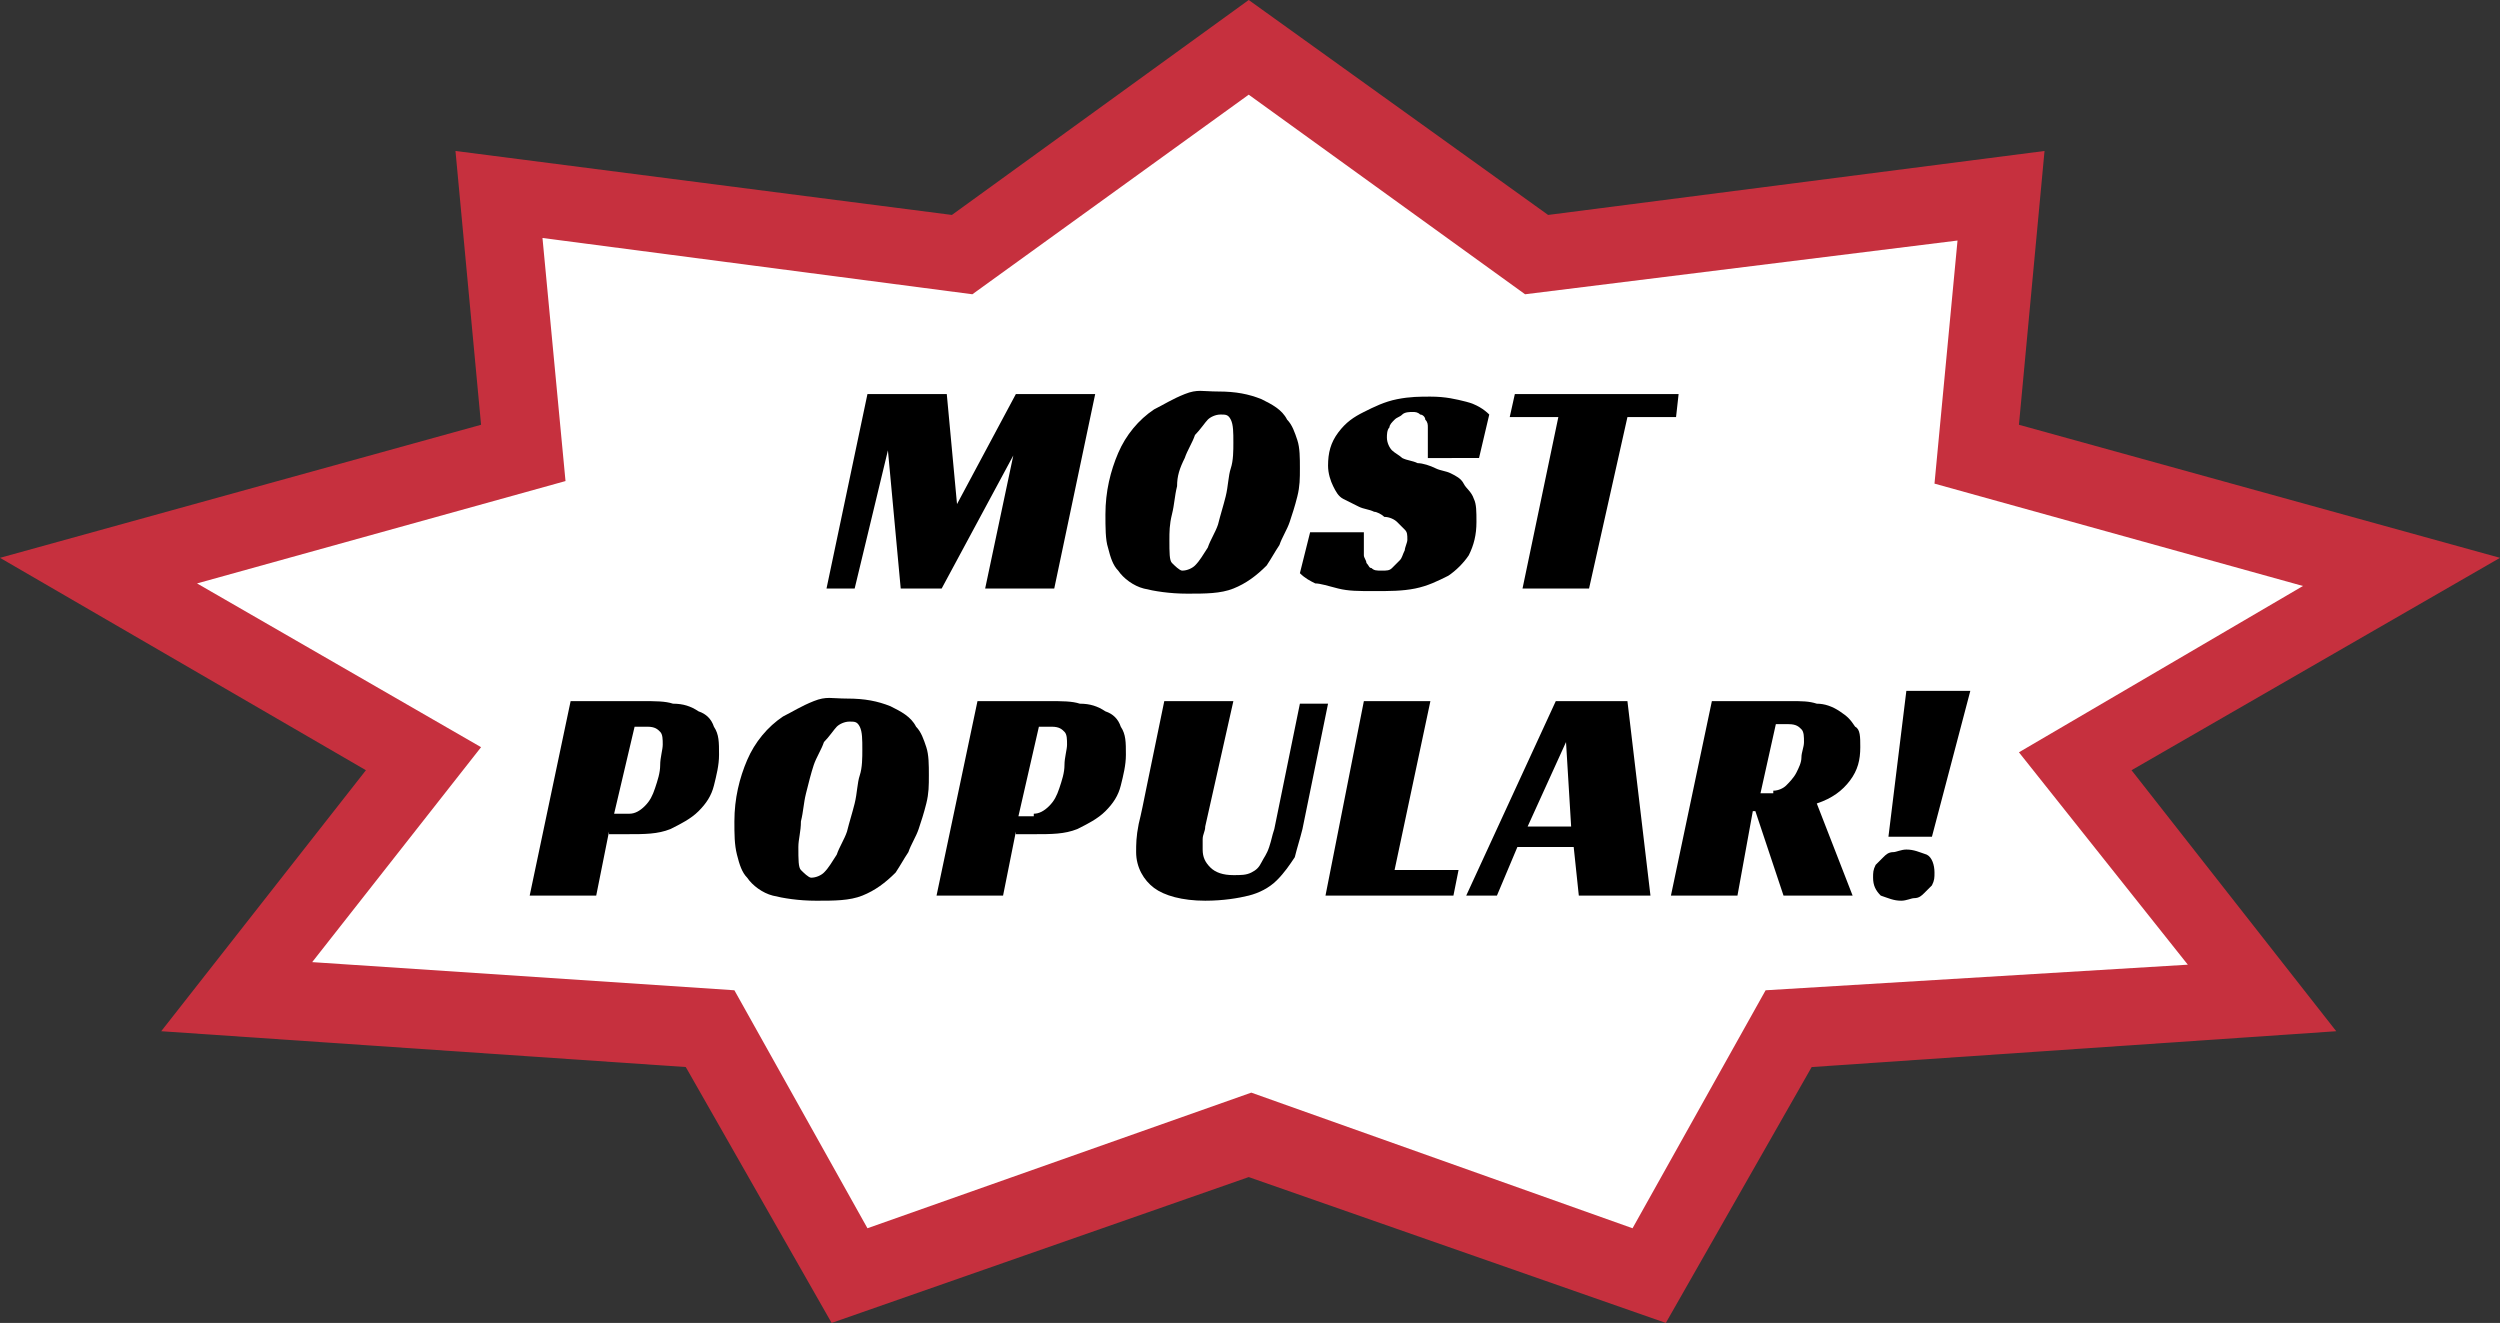
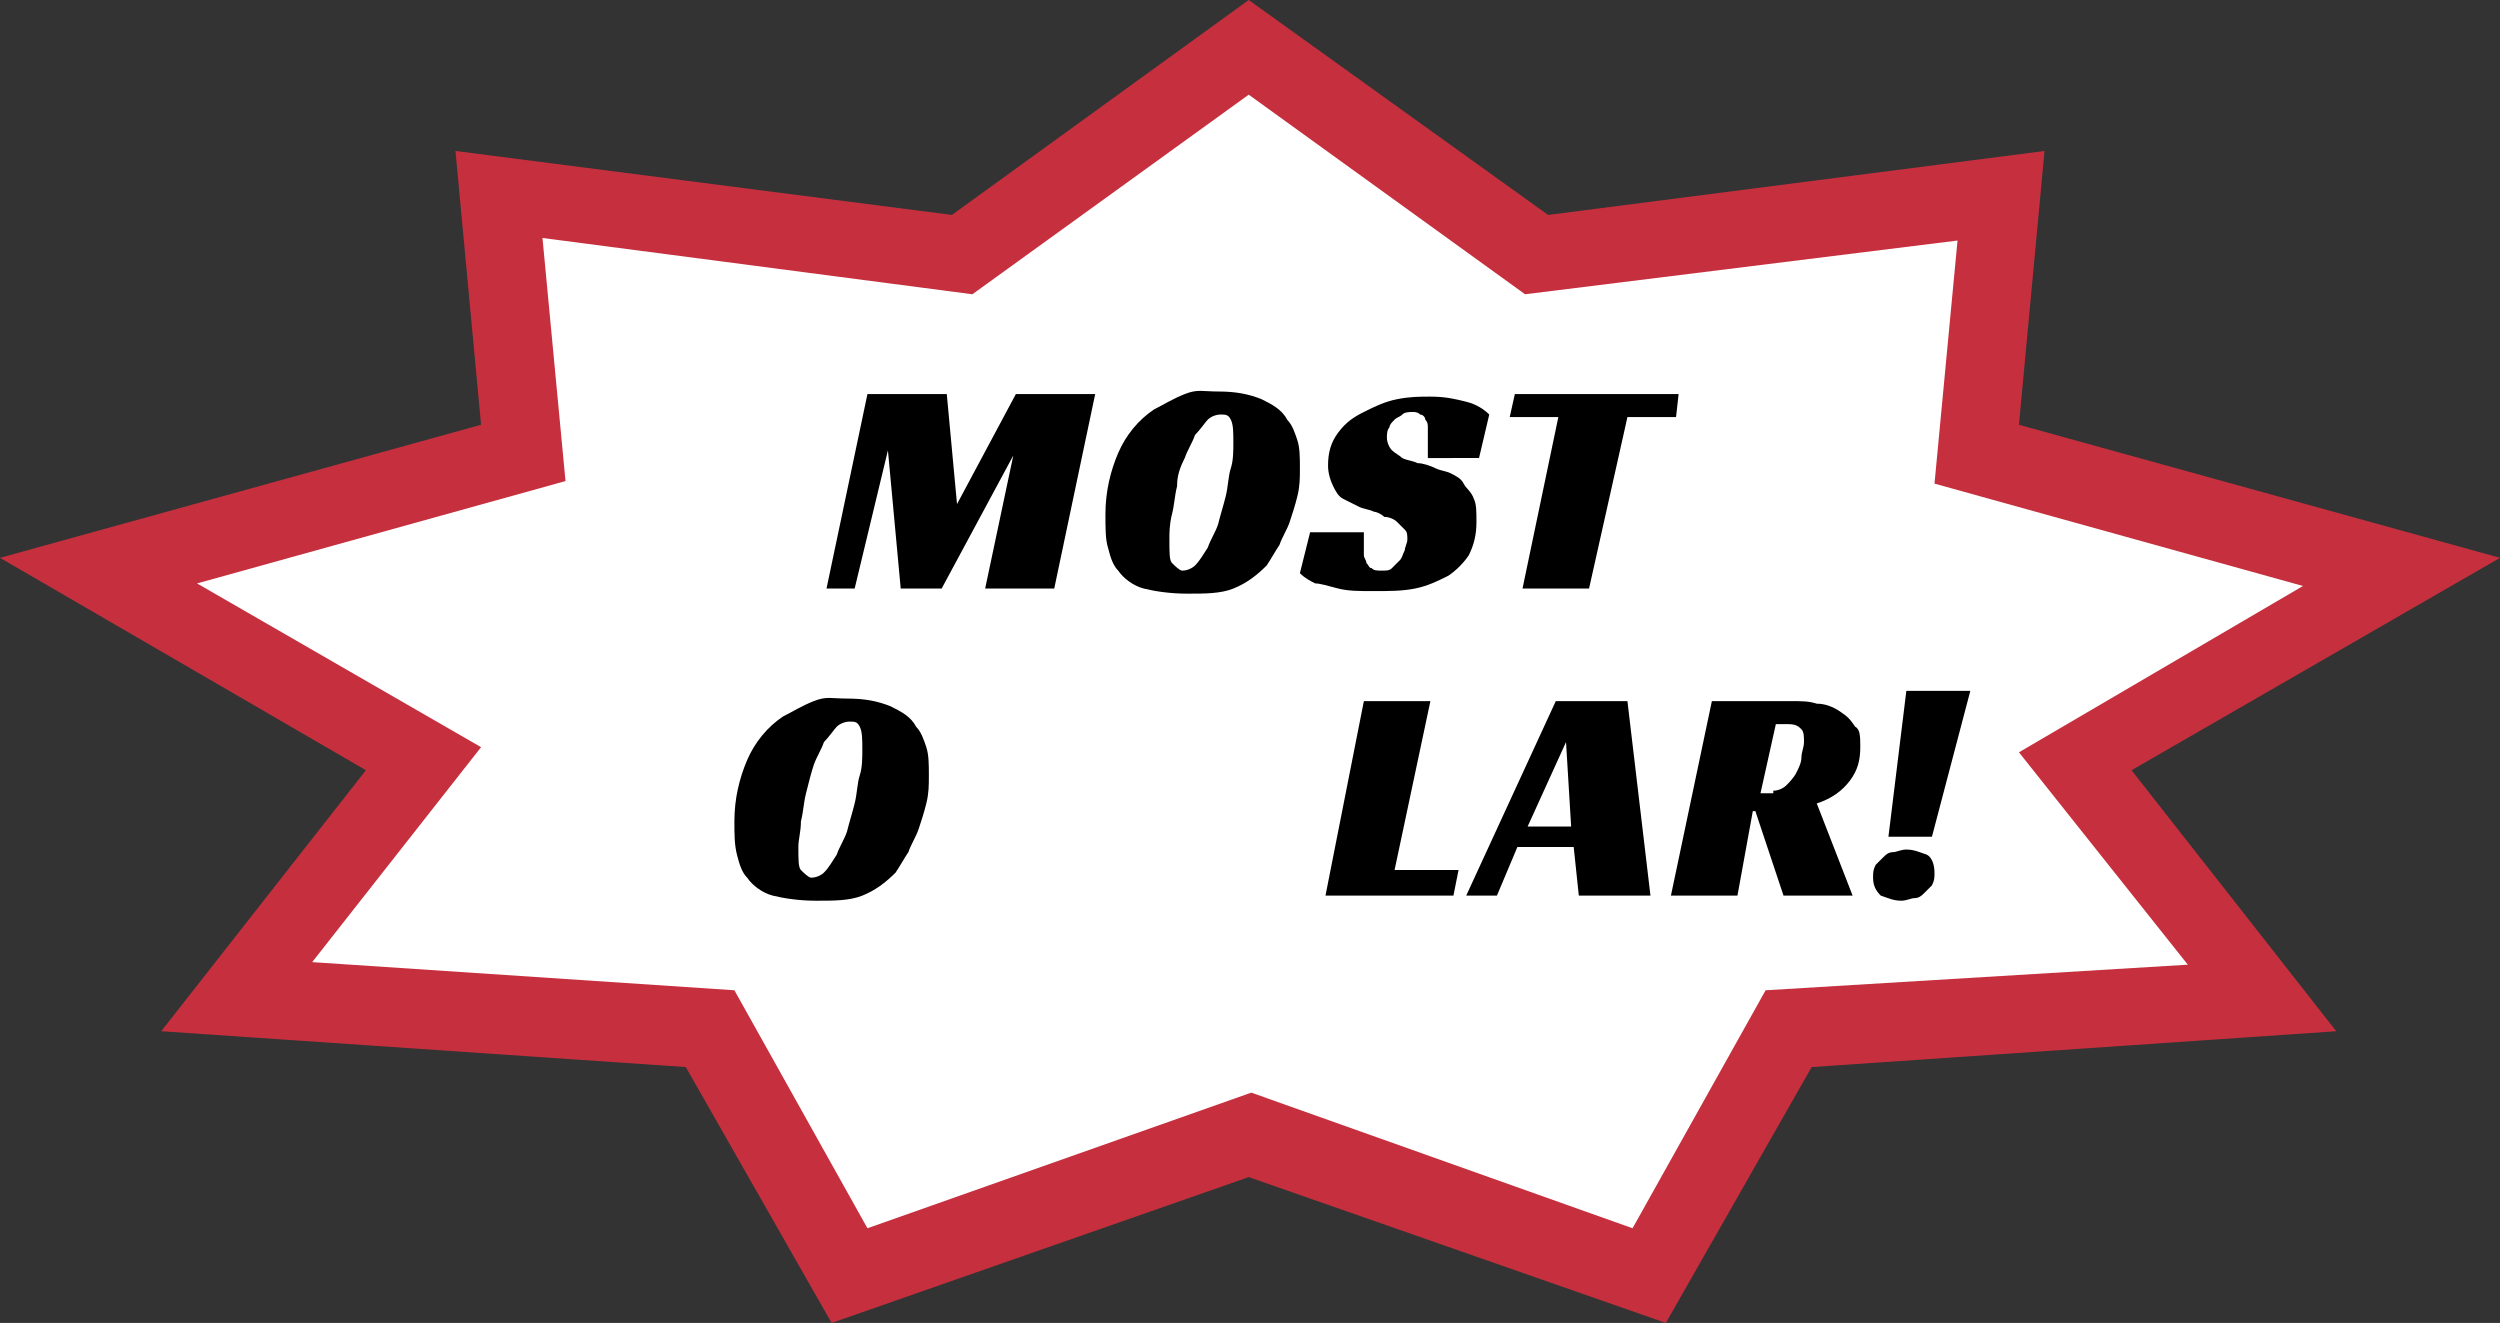
<svg xmlns="http://www.w3.org/2000/svg" version="1.1" id="Layer_1" x="0px" y="0px" viewBox="0 0 97.7 51.7" style="enable-background:new 0 0 97.7 51.7;" xml:space="preserve">
  <rect x="0" y="0" width="97.7" height="51.7" fill="#333333" stroke="none" />
  <style type="text/css">
	.st0{fill:#FFFFFF;}
	.st1{fill:#C6303E;}
</style>
  <g>
    <polygon class="st0" points="91.3,22.6 90.1,22.3 76.2,18.5 77,9.4 77.1,8.8 76.5,8.9 59.8,11 49.1,3.3 48.8,3.1 48.6,3.3 37.9,11    21.2,8.9 20.6,8.8 20.7,9.4 21.5,18.5 7.6,22.3 6.4,22.6 7.4,23.2 18.1,29.4 11.8,37.3 11.2,38.1 12.2,38.2 28.4,39.2 33.5,48.3    33.7,48.6 34.1,48.5 48.8,43.3 63.6,48.5 64,48.6 64.2,48.3 69.3,39.2 85.5,38.2 86.5,38.1 85.9,37.3 79.6,29.4 90.3,23.2  " />
    <path class="st1" d="M97.7,21.8l-18.8-5.2l1-10.7L60.5,8.4L48.8,0L37.2,8.4L17.8,5.9l1,10.7L0,21.8l14.3,8.3l-8,10.2l20.5,1.4   l5.7,10l16.3-5.7l16.3,5.7l5.7-10l20.5-1.4l-8-10.2L97.7,21.8z M85.5,37.7L69,38.7L63.8,48l-14.9-5.3L33.9,48l-5.2-9.3l-16.5-1.1   l6.6-8.4L7.7,22.8l14.4-4l-0.9-9.5L38,11.5l10.8-7.8l10.8,7.8l16.9-2.1l-0.9,9.5l14.4,4l-11.1,6.5L85.5,37.7z" />
    <g>
      <path d="M41.2,23h-2.7l1.1-5.2L36.8,23h-1.6l-0.5-5.4L33.4,23h-1.1l1.6-7.6H37l0.4,4.3l2.3-4.3h3.1L41.2,23z" />
      <path d="M47.6,15.3c0.7,0,1.2,0.1,1.7,0.3c0.4,0.2,0.8,0.4,1,0.8c0.2,0.2,0.3,0.5,0.4,0.8c0.1,0.3,0.1,0.7,0.1,1.1    c0,0.4,0,0.7-0.1,1.1c-0.1,0.4-0.2,0.7-0.3,1c-0.1,0.3-0.3,0.6-0.4,0.9c-0.2,0.3-0.3,0.5-0.5,0.8c-0.4,0.4-0.8,0.7-1.3,0.9    c-0.5,0.2-1.1,0.2-1.8,0.2c-0.7,0-1.3-0.1-1.7-0.2c-0.4-0.1-0.8-0.4-1-0.7c-0.2-0.2-0.3-0.5-0.4-0.9c-0.1-0.3-0.1-0.8-0.1-1.3    c0-0.9,0.2-1.7,0.5-2.4c0.3-0.7,0.8-1.3,1.4-1.7c0.4-0.2,0.7-0.4,1.2-0.6S47,15.3,47.6,15.3z M46.2,22.3c0.2,0,0.4-0.1,0.5-0.2    c0.2-0.2,0.3-0.4,0.5-0.7c0.1-0.3,0.3-0.6,0.4-0.9c0.1-0.4,0.2-0.7,0.3-1.1s0.1-0.8,0.2-1.1s0.1-0.7,0.1-1c0-0.4,0-0.7-0.1-0.9    c-0.1-0.2-0.2-0.2-0.4-0.2c-0.2,0-0.4,0.1-0.5,0.2s-0.3,0.4-0.5,0.6c-0.1,0.3-0.3,0.6-0.4,0.9C46.1,18.3,46,18.6,46,19    c-0.1,0.4-0.1,0.7-0.2,1.1s-0.1,0.7-0.1,1c0,0.5,0,0.8,0.1,0.9S46.1,22.3,46.2,22.3z" />
      <path d="M55.8,17.6c0-0.1,0-0.3,0-0.5c0-0.1,0-0.2,0-0.4c0-0.1,0-0.2-0.1-0.3c0-0.1-0.1-0.2-0.2-0.2c-0.1-0.1-0.2-0.1-0.3-0.1    c-0.1,0-0.3,0-0.4,0.1s-0.2,0.1-0.3,0.2c-0.1,0.1-0.2,0.2-0.2,0.3c-0.1,0.1-0.1,0.3-0.1,0.4c0,0.2,0.1,0.4,0.2,0.5    c0.1,0.1,0.3,0.2,0.4,0.3c0.2,0.1,0.4,0.1,0.6,0.2c0.2,0,0.5,0.1,0.7,0.2c0.2,0.1,0.4,0.1,0.6,0.2c0.2,0.1,0.4,0.2,0.5,0.4    s0.3,0.3,0.4,0.6c0.1,0.2,0.1,0.5,0.1,0.9c0,0.5-0.1,0.9-0.3,1.3c-0.2,0.3-0.5,0.6-0.8,0.8c-0.4,0.2-0.8,0.4-1.3,0.5    c-0.5,0.1-1,0.1-1.6,0.1c-0.6,0-1,0-1.4-0.1c-0.4-0.1-0.7-0.2-0.9-0.2c-0.2-0.1-0.4-0.2-0.6-0.4l0.4-1.6h2.1c0,0.1,0,0.2,0,0.3    c0,0.1,0,0.2,0,0.3c0,0.1,0,0.2,0,0.3c0,0.1,0.1,0.2,0.1,0.3c0.1,0.1,0.1,0.2,0.2,0.2c0.1,0.1,0.2,0.1,0.4,0.1    c0.2,0,0.3,0,0.4-0.1c0.1-0.1,0.2-0.2,0.3-0.3s0.1-0.2,0.2-0.4c0-0.1,0.1-0.3,0.1-0.4c0-0.2,0-0.3-0.1-0.4    c-0.1-0.1-0.2-0.2-0.3-0.3c-0.1-0.1-0.3-0.2-0.5-0.2C54,20.1,53.8,20,53.7,20c-0.2-0.1-0.4-0.1-0.6-0.2s-0.4-0.2-0.6-0.3    s-0.3-0.3-0.4-0.5c-0.1-0.2-0.2-0.5-0.2-0.8c0-0.5,0.1-0.9,0.4-1.3s0.6-0.6,1-0.8c0.4-0.2,0.8-0.4,1.3-0.5    c0.5-0.1,0.9-0.1,1.3-0.1c0.6,0,1,0.1,1.4,0.2c0.4,0.1,0.7,0.3,0.9,0.5l-0.4,1.7H55.8z" />
      <path d="M65.5,16.3h-1.9L62.1,23h-2.6l1.4-6.7H59l0.2-0.9h6.4L65.5,16.3z" />
-       <path d="M23.8,32.5L23.3,35h-2.6l1.6-7.6h2.8c0.5,0,0.9,0,1.2,0.1c0.4,0,0.7,0.1,1,0.3c0.3,0.1,0.5,0.3,0.6,0.6    c0.2,0.3,0.2,0.6,0.2,1.1c0,0.4-0.1,0.8-0.2,1.2c-0.1,0.4-0.3,0.7-0.6,1c-0.3,0.3-0.7,0.5-1.1,0.7c-0.5,0.2-1,0.2-1.7,0.2H23.8z     M24.6,31.8c0.2,0,0.4-0.1,0.6-0.3s0.3-0.4,0.4-0.7c0.1-0.3,0.2-0.6,0.2-0.9c0-0.3,0.1-0.6,0.1-0.8c0-0.2,0-0.4-0.1-0.5    c-0.1-0.1-0.2-0.2-0.5-0.2h-0.5L24,31.8H24.6z" />
      <path d="M33.1,27.3c0.7,0,1.2,0.1,1.7,0.3c0.4,0.2,0.8,0.4,1,0.8c0.2,0.2,0.3,0.5,0.4,0.8c0.1,0.3,0.1,0.7,0.1,1.1    c0,0.4,0,0.7-0.1,1.1c-0.1,0.4-0.2,0.7-0.3,1c-0.1,0.3-0.3,0.6-0.4,0.9c-0.2,0.3-0.3,0.5-0.5,0.8c-0.4,0.4-0.8,0.7-1.3,0.9    c-0.5,0.2-1.1,0.2-1.8,0.2c-0.7,0-1.3-0.1-1.7-0.2c-0.4-0.1-0.8-0.4-1-0.7c-0.2-0.2-0.3-0.5-0.4-0.9s-0.1-0.8-0.1-1.3    c0-0.9,0.2-1.7,0.5-2.4c0.3-0.7,0.8-1.3,1.4-1.7c0.4-0.2,0.7-0.4,1.2-0.6S32.5,27.3,33.1,27.3z M31.7,34.3c0.2,0,0.4-0.1,0.5-0.2    c0.2-0.2,0.3-0.4,0.5-0.7c0.1-0.3,0.3-0.6,0.4-0.9c0.1-0.4,0.2-0.7,0.3-1.1s0.1-0.8,0.2-1.1s0.1-0.7,0.1-1c0-0.4,0-0.7-0.1-0.9    c-0.1-0.2-0.2-0.2-0.4-0.2c-0.2,0-0.4,0.1-0.5,0.2s-0.3,0.4-0.5,0.6c-0.1,0.3-0.3,0.6-0.4,0.9c-0.1,0.3-0.2,0.7-0.3,1.1    s-0.1,0.7-0.2,1.1c0,0.4-0.1,0.7-0.1,1c0,0.5,0,0.8,0.1,0.9S31.6,34.3,31.7,34.3z" />
-       <path d="M39.7,32.5L39.2,35h-2.6l1.6-7.6H41c0.5,0,0.9,0,1.2,0.1c0.4,0,0.7,0.1,1,0.3c0.3,0.1,0.5,0.3,0.6,0.6    C44,28.7,44,29,44,29.5c0,0.4-0.1,0.8-0.2,1.2c-0.1,0.4-0.3,0.7-0.6,1c-0.3,0.3-0.7,0.5-1.1,0.7c-0.5,0.2-1,0.2-1.7,0.2H39.7z     M40.4,31.8c0.2,0,0.4-0.1,0.6-0.3s0.3-0.4,0.4-0.7c0.1-0.3,0.2-0.6,0.2-0.9c0-0.3,0.1-0.6,0.1-0.8c0-0.2,0-0.4-0.1-0.5    c-0.1-0.1-0.2-0.2-0.5-0.2h-0.5l-0.8,3.5H40.4z" />
-       <path d="M47.1,32.3c0,0.2-0.1,0.3-0.1,0.5s0,0.2,0,0.4c0,0.3,0.1,0.5,0.3,0.7c0.2,0.2,0.5,0.3,0.9,0.3c0.3,0,0.5,0,0.7-0.1    c0.2-0.1,0.3-0.2,0.4-0.4c0.1-0.2,0.2-0.3,0.3-0.6s0.1-0.4,0.2-0.7l1-4.9h1.1l-1,4.9c-0.1,0.4-0.2,0.7-0.3,1.1    c-0.2,0.3-0.4,0.6-0.7,0.9c-0.3,0.3-0.7,0.5-1.1,0.6c-0.4,0.1-1,0.2-1.7,0.2c-0.9,0-1.6-0.2-2-0.5s-0.7-0.8-0.7-1.4    c0-0.3,0-0.6,0.1-1.1c0.1-0.4,0.2-0.9,0.3-1.4l0.7-3.4h2.7L47.1,32.3z" />
      <path d="M53.3,27.4h2.6L54.5,34H57l-0.2,1h-5L53.3,27.4z" />
      <path d="M64.5,35h-2.8l-0.2-1.9h-2.2L58.5,35h-1.2l3.5-7.6h2.8L64.5,35z M59.7,32.3h1.7L61.2,29L59.7,32.3z" />
      <path d="M72.7,29.2c0,0.5-0.1,0.9-0.4,1.3c-0.3,0.4-0.7,0.7-1.3,0.9l1.4,3.6h-2.7l-1.1-3.3h-0.1L67.9,35h-2.6l1.6-7.6H70    c0.4,0,0.7,0,1,0.1c0.3,0,0.6,0.1,0.9,0.3s0.4,0.3,0.6,0.6C72.7,28.5,72.7,28.8,72.7,29.2z M69.3,30.9c0.2,0,0.4-0.1,0.5-0.2    c0.1-0.1,0.3-0.3,0.4-0.5c0.1-0.2,0.2-0.4,0.2-0.6c0-0.2,0.1-0.4,0.1-0.6c0-0.2,0-0.4-0.1-0.5c-0.1-0.1-0.2-0.2-0.5-0.2h-0.5    l-0.6,2.7H69.3z" />
      <path d="M73.2,34.3c0-0.2,0-0.3,0.1-0.5c0.1-0.1,0.2-0.2,0.3-0.3c0.1-0.1,0.2-0.2,0.4-0.2c0.1,0,0.3-0.1,0.5-0.1    c0.3,0,0.5,0.1,0.8,0.2c0.2,0.1,0.3,0.4,0.3,0.7c0,0.2,0,0.3-0.1,0.5c-0.1,0.1-0.2,0.2-0.3,0.3s-0.2,0.2-0.4,0.2    c-0.1,0-0.3,0.1-0.5,0.1c-0.3,0-0.5-0.1-0.8-0.2C73.3,34.8,73.2,34.6,73.2,34.3z M74.5,27H77l-1.5,5.7h-1.7L74.5,27z" />
    </g>
  </g>
</svg>